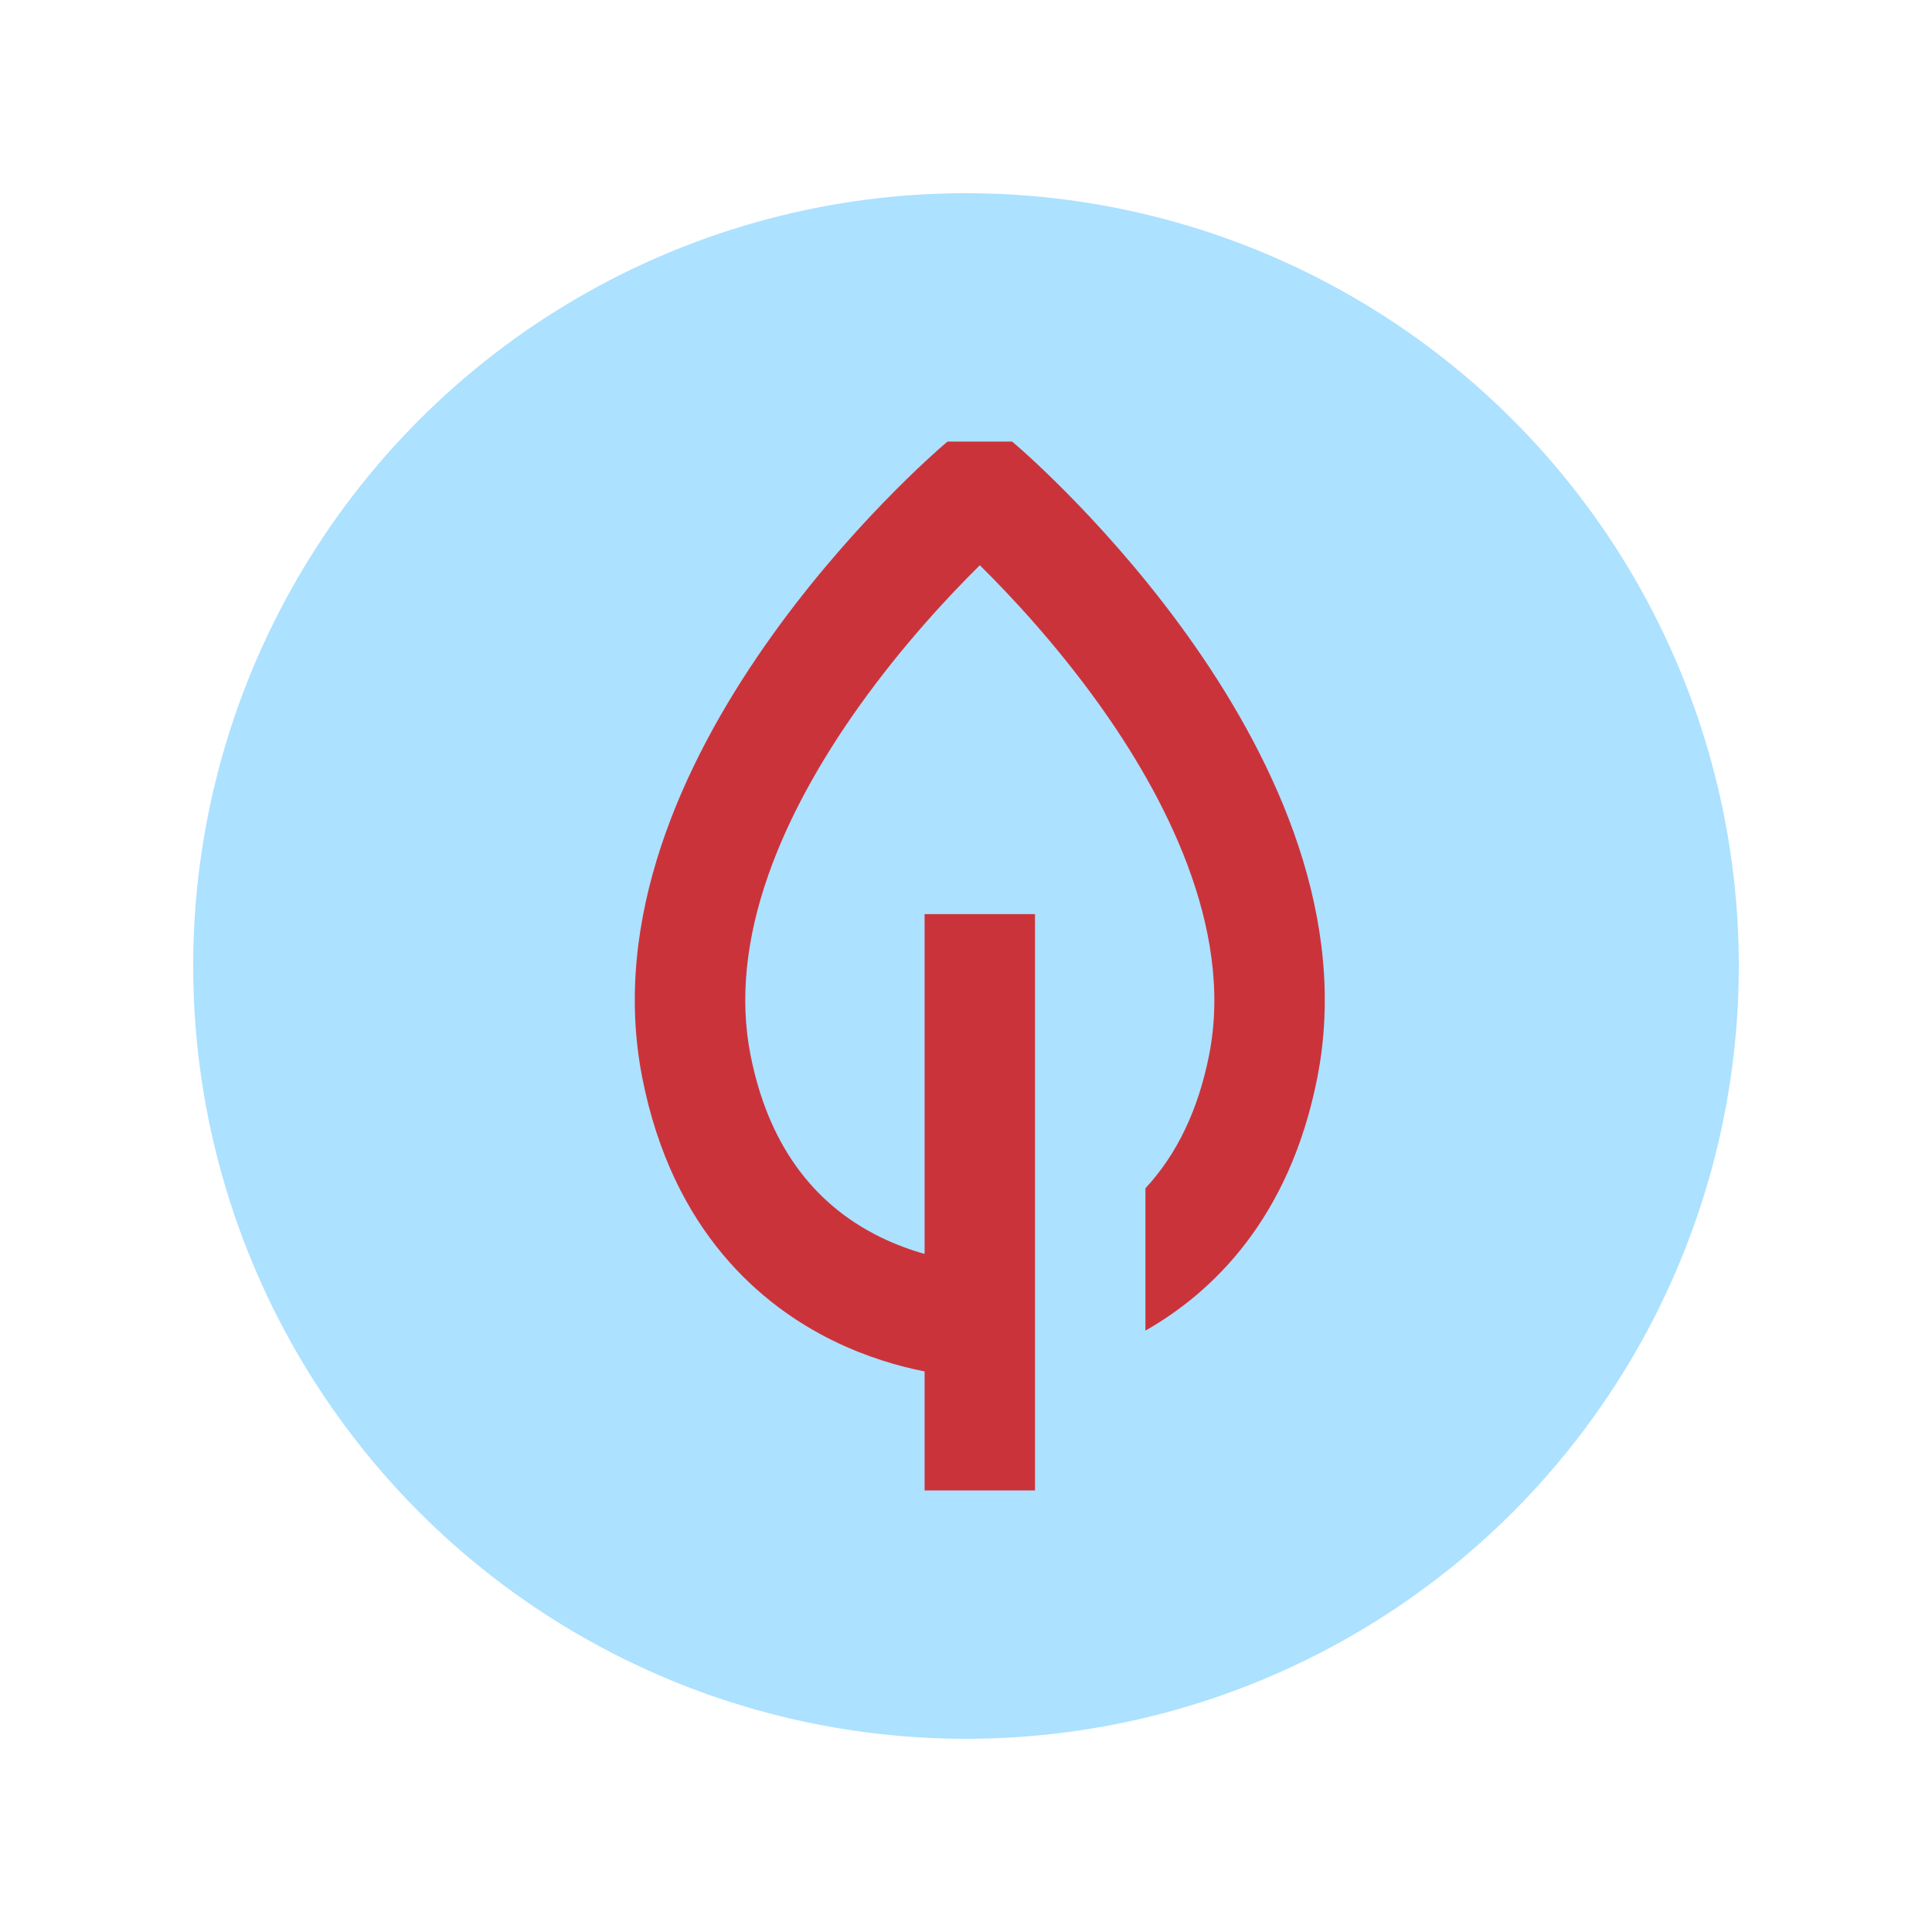
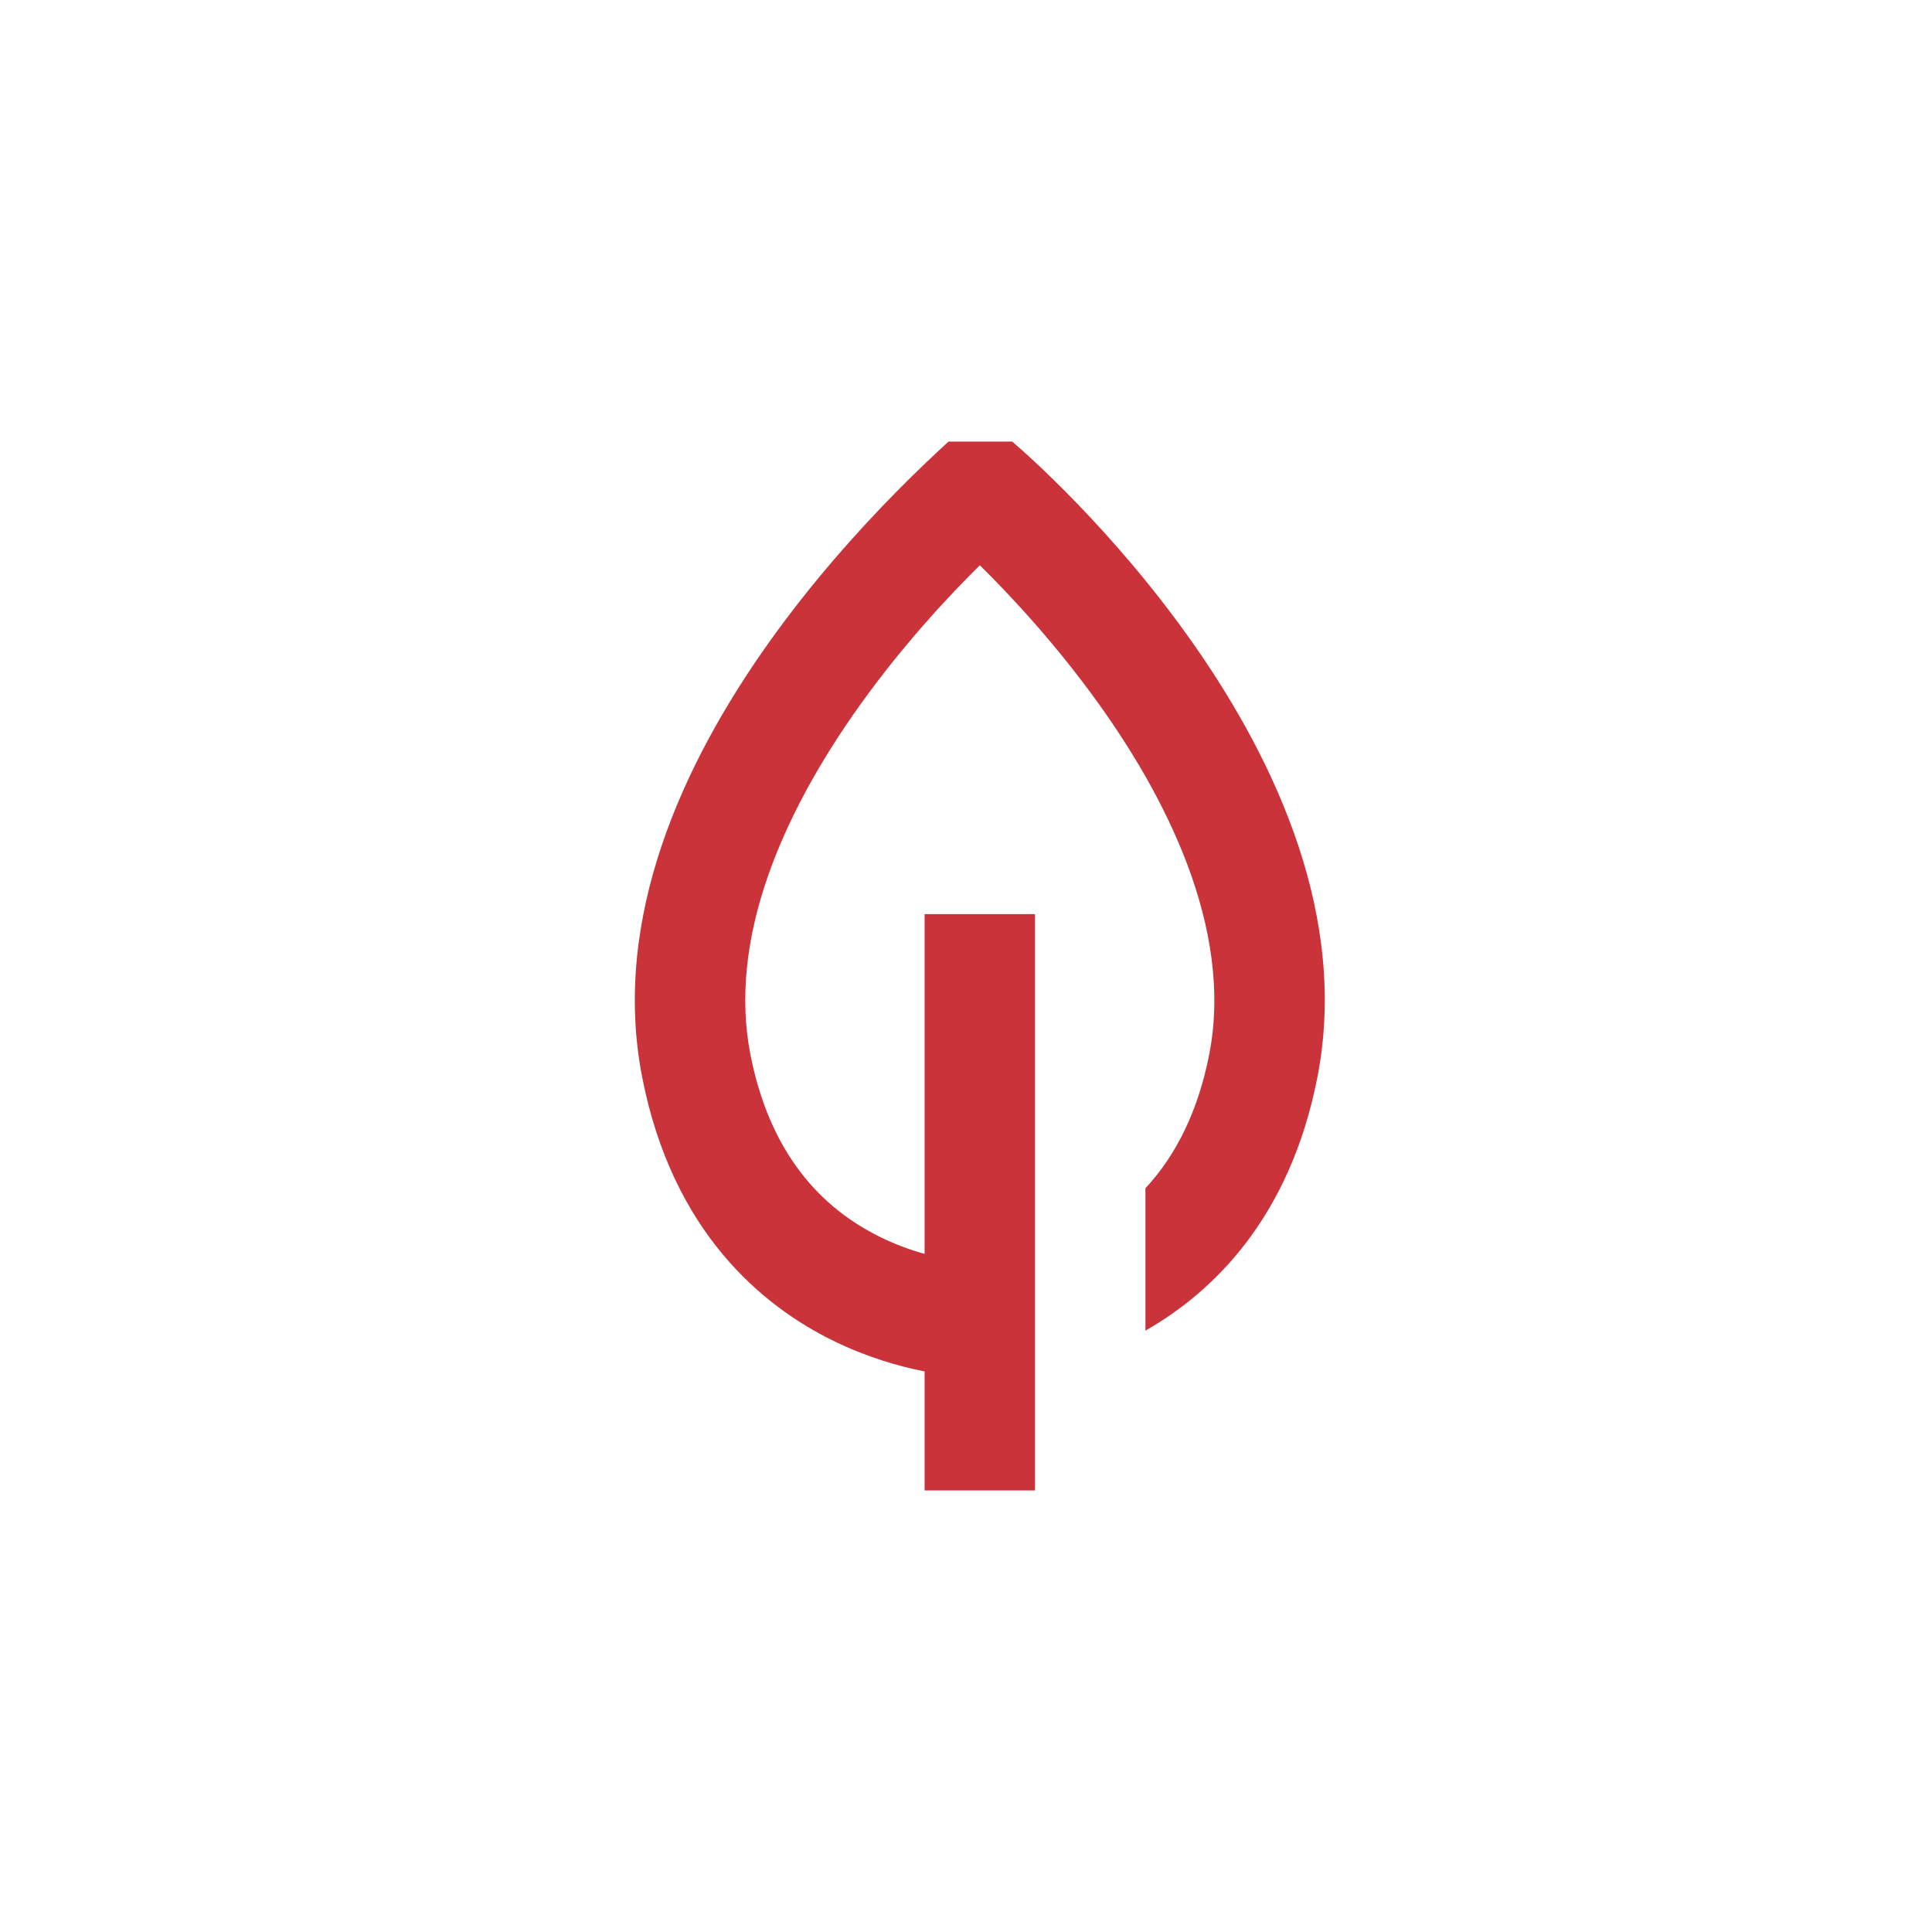
<svg xmlns="http://www.w3.org/2000/svg" width="70" height="70" viewBox="0 0 70 70" fill="none">
-   <circle cx="35" cy="35" r="28" fill="#ACE1FF" />
  <g clip-path="url(#clip0_501_4191)">
-     <path d="M36.771 16.084L35.5 15L34.23 16.084C33.689 16.546 21.015 27.517 23.268 39.033C24.369 44.659 27.64 47.329 30.19 48.578C31.412 49.177 32.574 49.507 33.5 49.689V54H37.5V33.121H33.5V45.431C33.008 45.294 32.462 45.099 31.898 44.823C29.392 43.596 27.808 41.37 27.189 38.206C26.801 36.222 27.018 34.035 27.837 31.706C28.529 29.734 29.645 27.664 31.155 25.551C32.721 23.36 34.393 21.575 35.501 20.48C36.595 21.56 38.239 23.314 39.797 25.484C42.129 28.73 44.719 33.572 43.812 38.206C43.421 40.199 42.647 41.82 41.501 43.053V48.211C43.921 46.833 46.728 44.161 47.731 39.032C49.985 27.517 37.311 16.546 36.771 16.084Z" fill="#CB333B" />
+     <path d="M36.771 16.084L35.5 15C33.689 16.546 21.015 27.517 23.268 39.033C24.369 44.659 27.64 47.329 30.19 48.578C31.412 49.177 32.574 49.507 33.5 49.689V54H37.5V33.121H33.5V45.431C33.008 45.294 32.462 45.099 31.898 44.823C29.392 43.596 27.808 41.37 27.189 38.206C26.801 36.222 27.018 34.035 27.837 31.706C28.529 29.734 29.645 27.664 31.155 25.551C32.721 23.36 34.393 21.575 35.501 20.48C36.595 21.56 38.239 23.314 39.797 25.484C42.129 28.73 44.719 33.572 43.812 38.206C43.421 40.199 42.647 41.82 41.501 43.053V48.211C43.921 46.833 46.728 44.161 47.731 39.032C49.985 27.517 37.311 16.546 36.771 16.084Z" fill="#CB333B" />
  </g>
  <defs>
    <clipPath id="clip0_501_4191">
      <rect width="25" height="38" fill="white" transform="translate(23 16)" />
    </clipPath>
  </defs>
</svg>